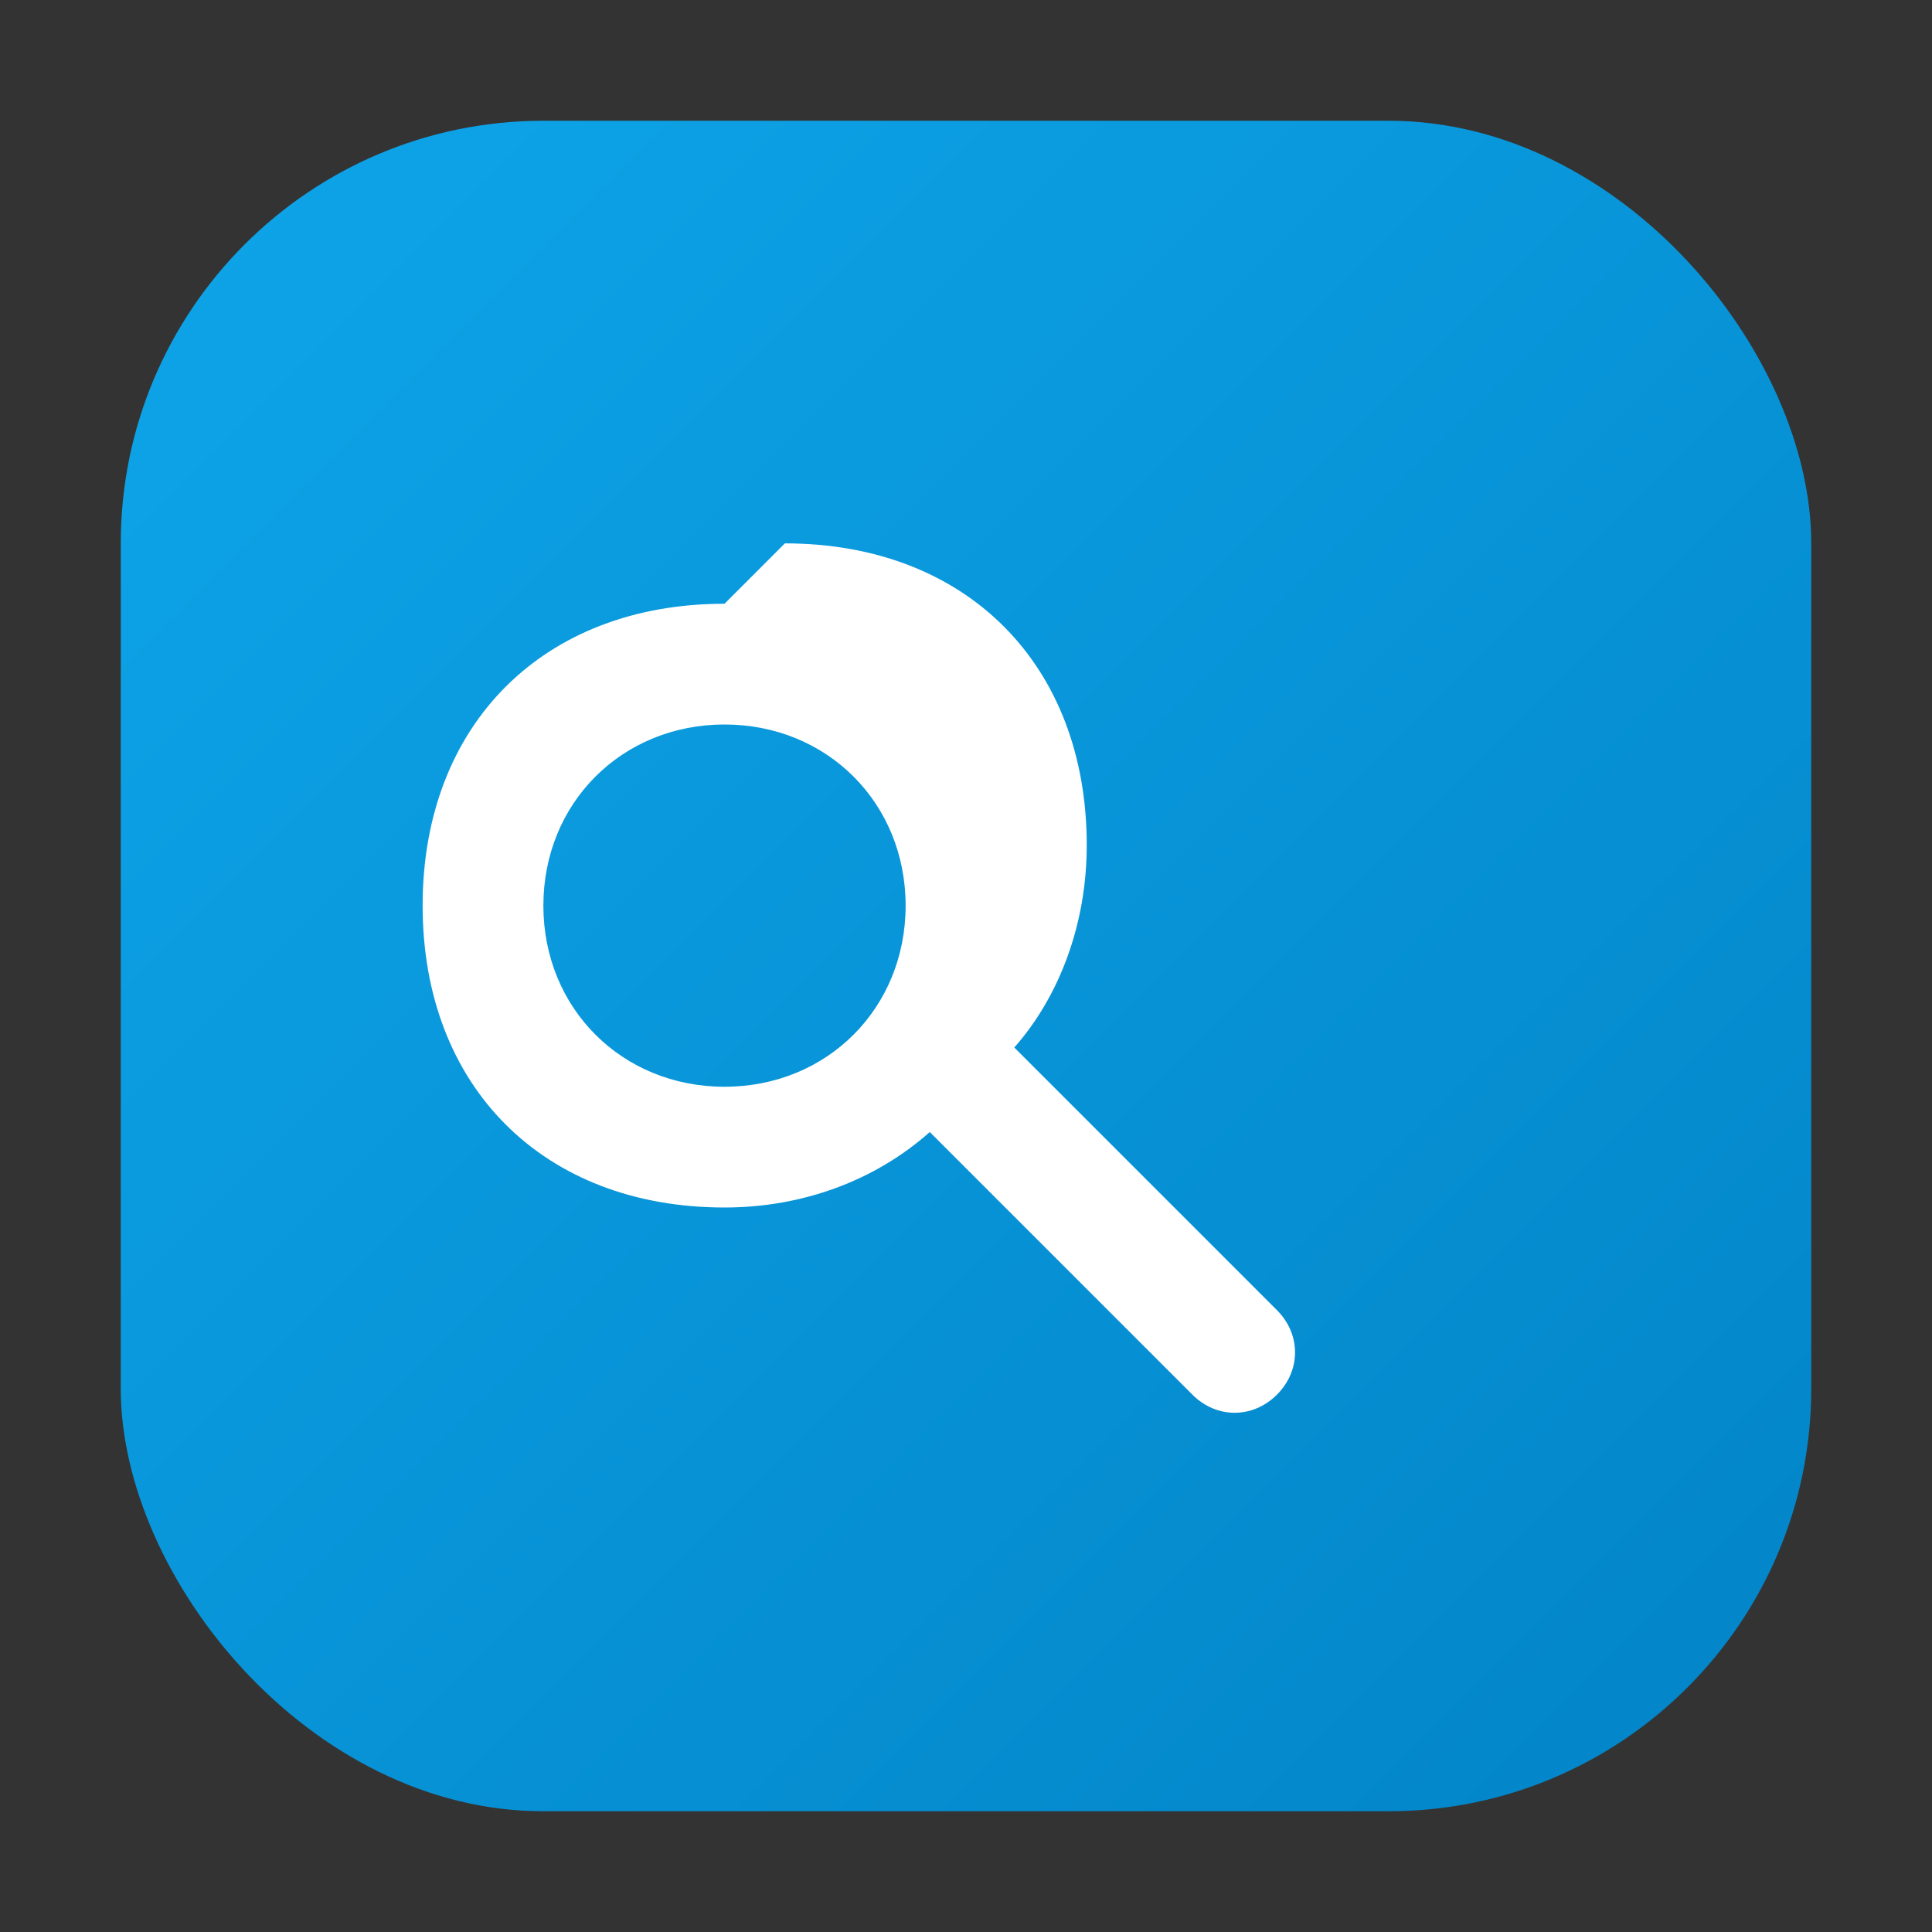
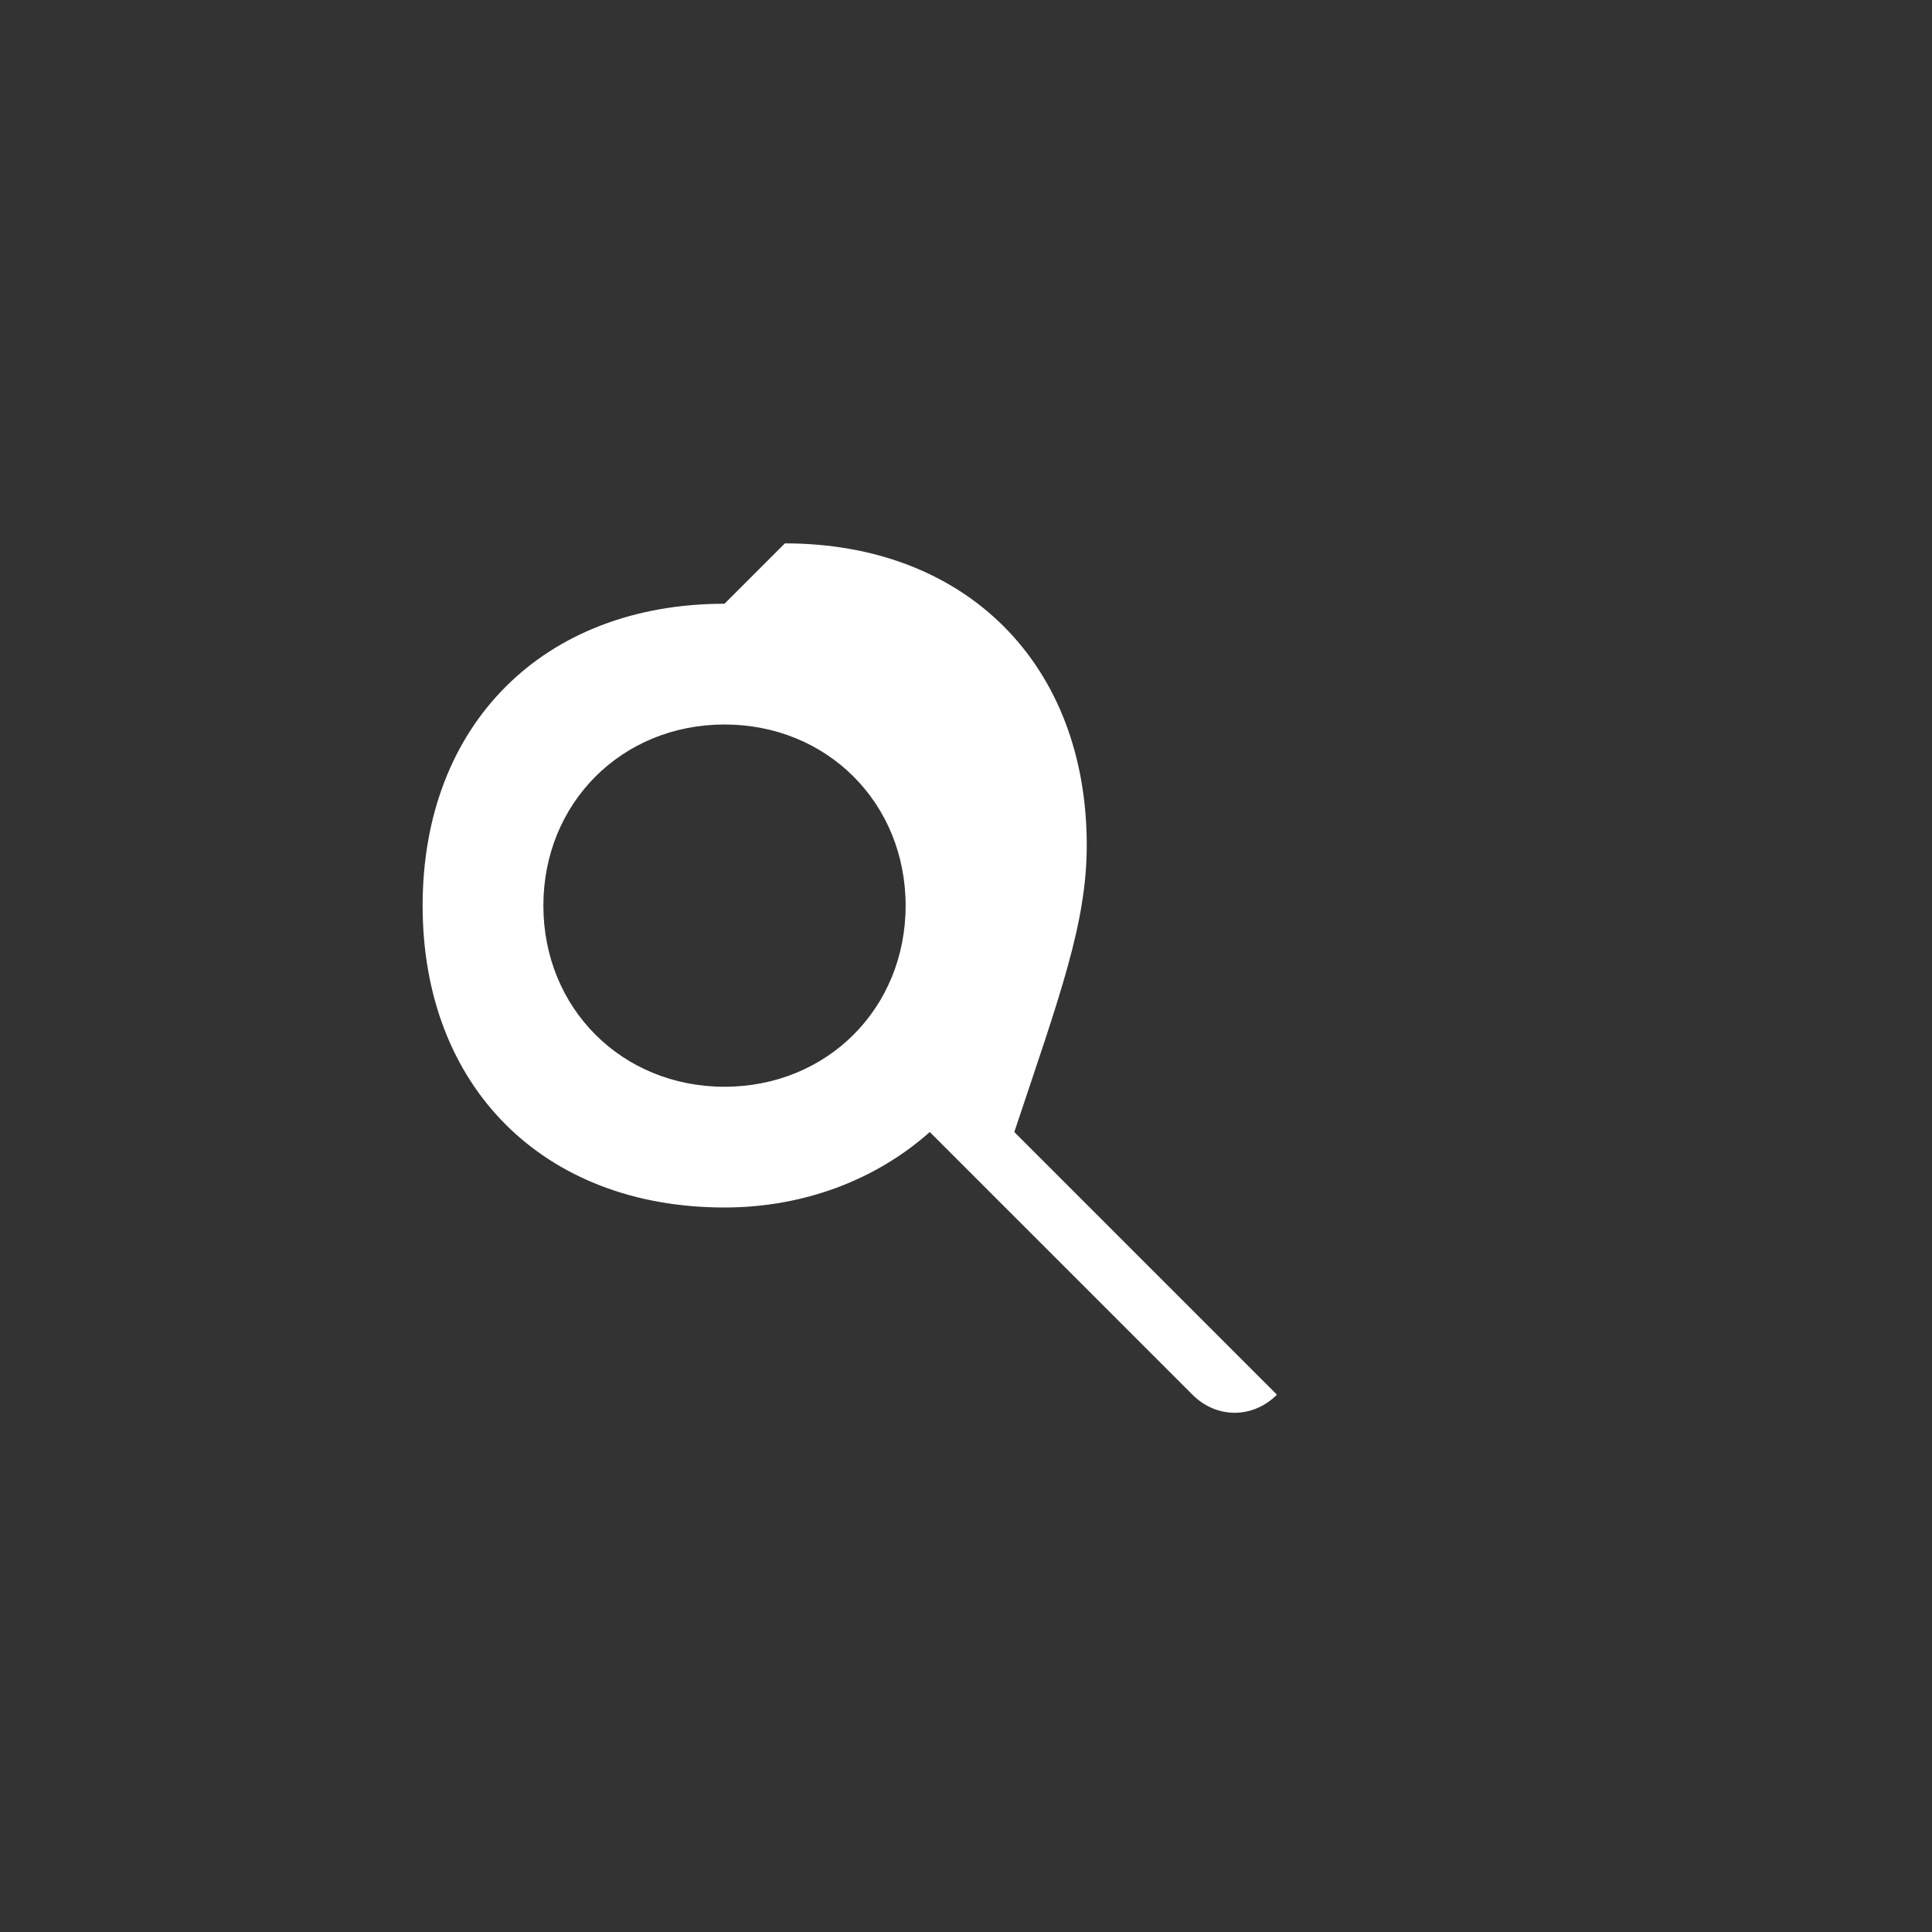
<svg xmlns="http://www.w3.org/2000/svg" width="64" height="64" viewBox="0 0 64 64" role="img" aria-label="CercaTariffa favicon">
  <rect x="0" y="0" width="64" height="64" fill="#333333" stroke="none" />
  <defs>
    <linearGradient id="g" x1="0" y1="0" x2="1" y2="1">
      <stop offset="0" stop-color="#0ea5e9" />
      <stop offset="1" stop-color="#0284c7" />
    </linearGradient>
  </defs>
-   <rect x="4" y="4" width="56" height="56" rx="14" fill="url(#g)" />
-   <path d="M24 20c-6 0-10 4-10 10s4 10 10 10c2.6 0 5-.9 6.8-2.5l8.7 8.7c.8.8 2 .8 2.8 0s.8-2 0-2.8l-8.7-8.7C35.1 33 36 30.6 36 28c0-6-4-10-10-10zm0 4c3.4 0 6 2.6 6 6s-2.6 6-6 6-6-2.6-6-6 2.6-6 6-6z" fill="#fff" />
+   <path d="M24 20c-6 0-10 4-10 10s4 10 10 10c2.6 0 5-.9 6.8-2.5l8.7 8.7c.8.8 2 .8 2.8 0l-8.7-8.7C35.1 33 36 30.6 36 28c0-6-4-10-10-10zm0 4c3.4 0 6 2.6 6 6s-2.6 6-6 6-6-2.6-6-6 2.6-6 6-6z" fill="#fff" />
</svg>